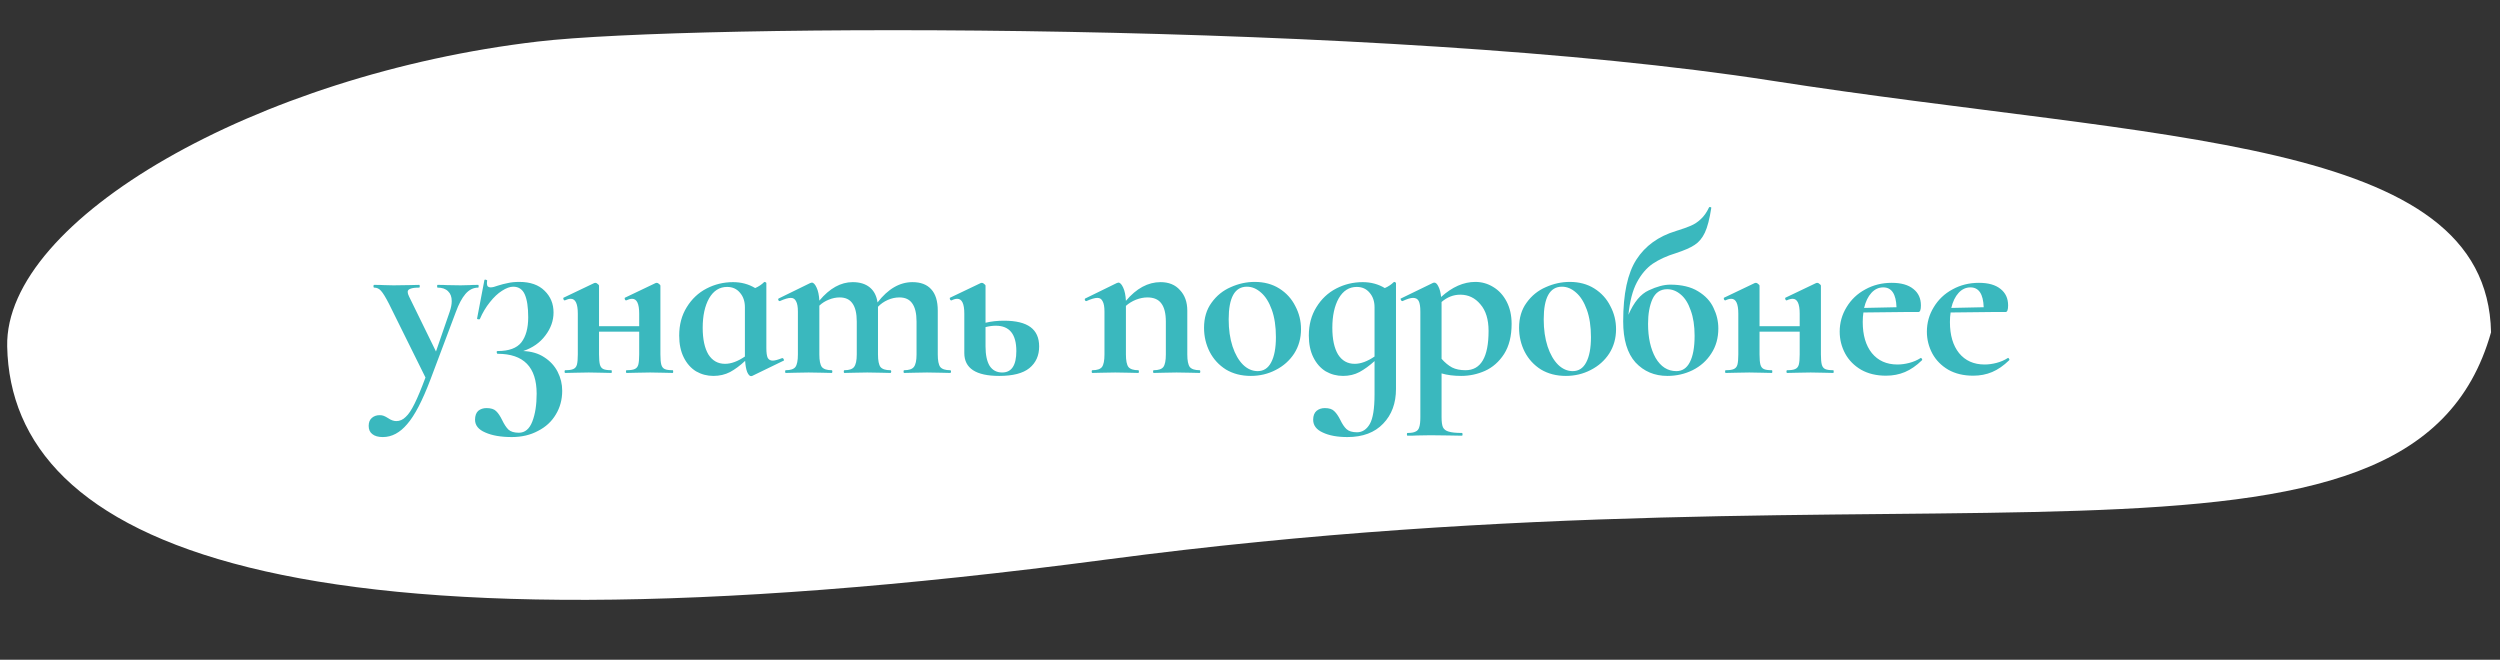
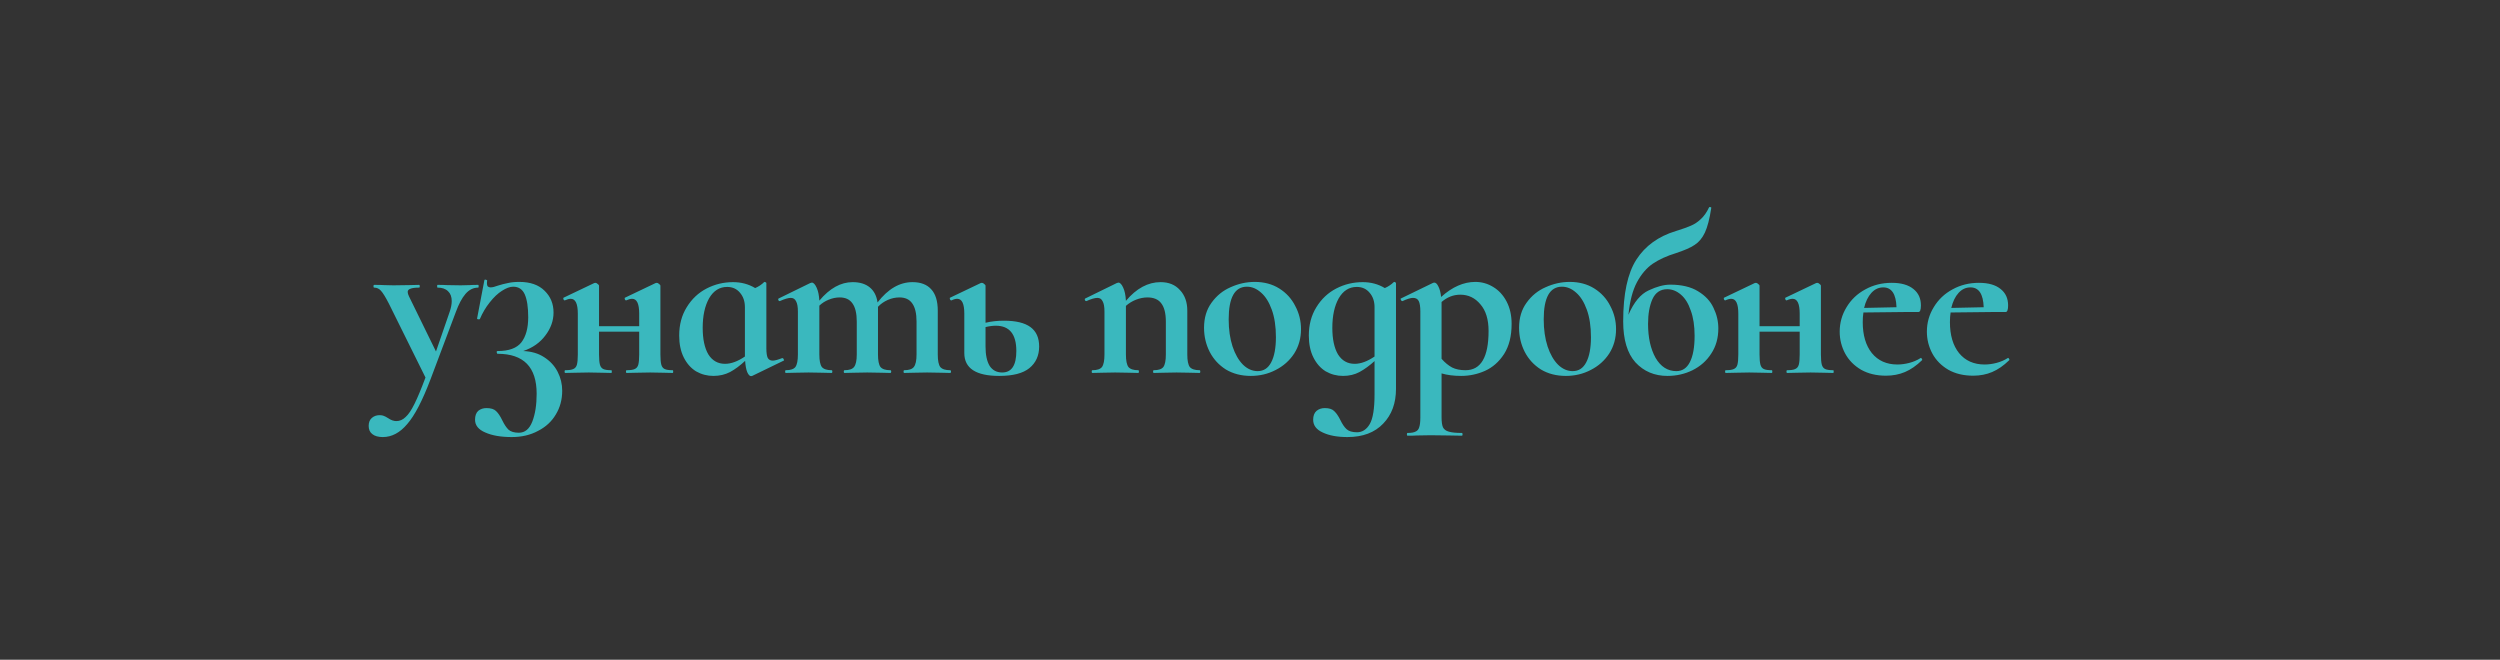
<svg xmlns="http://www.w3.org/2000/svg" width="504" height="133" viewBox="0 0 504 133" fill="none">
  <rect x="0" y="0" width="504" height="133" fill="#333333" stroke="none" />
-   <path d="M502.195 66.991C486.138 123.886 389.557 90.765 223.145 112.79C56.733 134.814 2.246 109.381 1.449 69.834C0.932 44.254 51.801 15.003 108.45 8.372C139.379 4.752 279.548 4.168 357.071 16.251C435.858 28.531 501.397 27.444 502.195 66.991Z" fill="white" />
  <path d="M96.404 57.431C96.466 57.431 96.496 57.523 96.496 57.706C96.496 57.891 96.466 57.983 96.404 57.983C95.423 57.983 94.564 58.412 93.828 59.27C93.123 60.099 92.479 61.31 91.896 62.904L86.79 76.475C85.165 80.768 83.601 83.773 82.098 85.49C80.626 87.239 78.986 88.112 77.176 88.112C76.256 88.112 75.551 87.913 75.06 87.514C74.57 87.147 74.324 86.594 74.324 85.859C74.324 85.153 74.539 84.617 74.968 84.249C75.397 83.88 75.919 83.697 76.532 83.697C76.87 83.697 77.145 83.743 77.36 83.835C77.606 83.927 77.897 84.08 78.234 84.294C78.817 84.693 79.369 84.892 79.89 84.892C80.596 84.892 81.224 84.617 81.776 84.064C82.359 83.543 82.957 82.654 83.57 81.397C84.183 80.17 84.919 78.406 85.778 76.106L78.418 61.248C77.743 59.93 77.207 59.056 76.808 58.627C76.44 58.197 75.98 57.983 75.428 57.983C75.336 57.983 75.29 57.891 75.29 57.706C75.29 57.523 75.336 57.431 75.428 57.431C76.287 57.431 76.946 57.446 77.406 57.477L79.338 57.523L82.512 57.477C83.003 57.446 83.662 57.431 84.49 57.431C84.582 57.431 84.628 57.523 84.628 57.706C84.628 57.891 84.582 57.983 84.49 57.983C83.693 57.983 83.11 58.059 82.742 58.212C82.374 58.335 82.19 58.55 82.19 58.856C82.19 59.102 82.282 59.408 82.466 59.776L87.894 70.862L90.654 62.858C90.93 62.061 91.068 61.34 91.068 60.697C91.068 59.838 90.823 59.178 90.332 58.718C89.841 58.228 89.136 57.983 88.216 57.983C88.155 57.983 88.124 57.891 88.124 57.706C88.124 57.523 88.155 57.431 88.216 57.431C89.044 57.431 89.673 57.446 90.102 57.477L92.862 57.523L94.702 57.477C95.07 57.446 95.638 57.431 96.404 57.431ZM105.475 70.77C107.131 70.832 108.542 71.246 109.707 72.013C110.903 72.779 111.808 73.76 112.421 74.957C113.034 76.153 113.341 77.425 113.341 78.775C113.341 80.553 112.912 82.148 112.053 83.558C111.225 84.969 110.029 86.073 108.465 86.871C106.932 87.698 105.168 88.112 103.175 88.112C100.998 88.112 99.219 87.806 97.839 87.192C96.459 86.61 95.769 85.751 95.769 84.617C95.769 83.819 95.984 83.221 96.413 82.823C96.873 82.454 97.425 82.27 98.069 82.27C98.959 82.27 99.603 82.47 100.001 82.868C100.43 83.267 100.844 83.88 101.243 84.709C101.642 85.537 102.056 86.165 102.485 86.594C102.945 87.024 103.65 87.239 104.601 87.239C105.828 87.239 106.732 86.487 107.315 84.984C107.898 83.482 108.189 81.611 108.189 79.373C108.189 74.006 105.567 71.323 100.323 71.323C100.231 71.323 100.17 71.231 100.139 71.046C100.108 70.862 100.17 70.77 100.323 70.77C102.592 70.77 104.187 70.188 105.107 69.022C106.027 67.826 106.487 66.14 106.487 63.962C106.487 61.938 106.257 60.405 105.797 59.362C105.337 58.32 104.555 57.798 103.451 57.798C102.807 57.798 102.056 58.075 101.197 58.627C100.369 59.148 99.556 59.914 98.759 60.926C97.962 61.908 97.287 63.042 96.735 64.331C96.704 64.361 96.643 64.376 96.551 64.376C96.275 64.376 96.153 64.315 96.183 64.192L97.655 56.465C97.655 56.403 97.716 56.373 97.839 56.373C97.931 56.373 98.023 56.403 98.115 56.465C98.207 56.495 98.238 56.526 98.207 56.556C98.177 56.679 98.161 56.848 98.161 57.062C98.161 57.369 98.222 57.599 98.345 57.752C98.499 57.875 98.683 57.937 98.897 57.937C99.265 57.937 99.771 57.814 100.415 57.569C101.09 57.354 101.749 57.185 102.393 57.062C103.037 56.909 103.804 56.833 104.693 56.833C106.901 56.833 108.603 57.431 109.799 58.627C110.995 59.792 111.593 61.248 111.593 62.996C111.593 64.653 111.041 66.201 109.937 67.642C108.864 69.084 107.376 70.126 105.475 70.77ZM135.623 74.635C135.684 74.635 135.715 74.727 135.715 74.91C135.715 75.094 135.684 75.186 135.623 75.186C134.764 75.186 134.105 75.171 133.645 75.141L131.069 75.094L128.355 75.141C127.864 75.171 127.19 75.186 126.331 75.186C126.239 75.186 126.193 75.094 126.193 74.91C126.193 74.727 126.239 74.635 126.331 74.635C127.067 74.635 127.604 74.558 127.941 74.404C128.309 74.251 128.554 73.96 128.677 73.531C128.8 73.07 128.861 72.38 128.861 71.46V66.861H120.765V71.46C120.765 72.38 120.826 73.07 120.949 73.531C121.072 73.96 121.302 74.251 121.639 74.404C121.976 74.558 122.513 74.635 123.249 74.635C123.31 74.635 123.341 74.727 123.341 74.91C123.341 75.094 123.31 75.186 123.249 75.186C122.39 75.186 121.731 75.171 121.271 75.141L118.695 75.094L116.027 75.141C115.536 75.171 114.846 75.186 113.957 75.186C113.865 75.186 113.819 75.094 113.819 74.91C113.819 74.727 113.865 74.635 113.957 74.635C114.693 74.635 115.23 74.558 115.567 74.404C115.935 74.251 116.18 73.96 116.303 73.531C116.426 73.07 116.487 72.38 116.487 71.46V63.227C116.487 61.233 116.012 60.236 115.061 60.236C114.724 60.236 114.325 60.344 113.865 60.559H113.819C113.727 60.559 113.65 60.482 113.589 60.328C113.528 60.145 113.543 60.037 113.635 60.007L119.799 57.062C119.86 57.032 119.937 57.017 120.029 57.017C120.182 57.017 120.336 57.093 120.489 57.246C120.673 57.369 120.765 57.492 120.765 57.614V65.757H128.861V63.227C128.861 61.233 128.386 60.236 127.435 60.236C127.098 60.236 126.699 60.344 126.239 60.559H126.193C126.101 60.559 126.024 60.482 125.963 60.328C125.902 60.145 125.917 60.037 126.009 60.007L132.173 57.062C132.234 57.032 132.311 57.017 132.403 57.017C132.556 57.017 132.71 57.093 132.863 57.246C133.047 57.369 133.139 57.492 133.139 57.614V71.46C133.139 72.38 133.2 73.07 133.323 73.531C133.446 73.96 133.676 74.251 134.013 74.404C134.35 74.558 134.887 74.635 135.623 74.635ZM157.763 72.197C157.855 72.197 157.931 72.273 157.993 72.427C158.085 72.58 158.085 72.672 157.993 72.703L151.645 75.784C151.583 75.815 151.507 75.831 151.415 75.831C151.139 75.831 150.878 75.555 150.633 75.002C150.418 74.451 150.28 73.699 150.219 72.749C149.207 73.699 148.195 74.451 147.183 75.002C146.171 75.524 145.051 75.784 143.825 75.784C142.567 75.784 141.402 75.478 140.329 74.865C139.286 74.221 138.458 73.285 137.845 72.058C137.231 70.832 136.925 69.36 136.925 67.642C136.925 65.465 137.431 63.564 138.443 61.938C139.455 60.282 140.789 59.025 142.445 58.166C144.101 57.308 145.879 56.879 147.781 56.879C149.437 56.879 150.924 57.277 152.243 58.075C152.948 57.768 153.546 57.369 154.037 56.879C154.067 56.848 154.113 56.833 154.175 56.833C154.236 56.833 154.297 56.863 154.359 56.925C154.451 56.955 154.497 57.001 154.497 57.062V70.172C154.497 71.093 154.589 71.752 154.773 72.15C154.987 72.519 155.325 72.703 155.785 72.703C156.183 72.703 156.812 72.534 157.671 72.197H157.763ZM146.171 73.347C147.397 73.347 148.731 72.856 150.173 71.874V71.415V61.938C150.173 60.742 149.835 59.761 149.161 58.995C148.517 58.228 147.658 57.844 146.585 57.844C145.051 57.844 143.84 58.611 142.951 60.145C142.092 61.678 141.663 63.656 141.663 66.079C141.663 68.379 142.046 70.172 142.813 71.46C143.61 72.718 144.729 73.347 146.171 73.347ZM191.538 74.635C191.66 74.635 191.722 74.727 191.722 74.91C191.722 75.094 191.66 75.186 191.538 75.186C190.74 75.186 190.112 75.171 189.652 75.141L186.892 75.094L184.224 75.141C183.733 75.171 183.089 75.186 182.292 75.186C182.2 75.186 182.154 75.094 182.154 74.91C182.154 74.727 182.2 74.635 182.292 74.635C183.242 74.635 183.886 74.42 184.224 73.99C184.592 73.531 184.776 72.687 184.776 71.46V64.837C184.776 63.181 184.484 61.954 183.902 61.157C183.35 60.359 182.491 59.961 181.326 59.961C180.528 59.961 179.746 60.129 178.98 60.467C178.213 60.804 177.554 61.264 177.002 61.846V62.123V71.46C177.002 72.687 177.17 73.531 177.508 73.99C177.876 74.42 178.535 74.635 179.486 74.635C179.608 74.635 179.67 74.727 179.67 74.91C179.67 75.094 179.608 75.186 179.486 75.186C178.688 75.186 178.06 75.171 177.6 75.141L174.84 75.094L172.172 75.141C171.681 75.171 171.037 75.186 170.24 75.186C170.148 75.186 170.102 75.094 170.102 74.91C170.102 74.727 170.148 74.635 170.24 74.635C171.19 74.635 171.834 74.42 172.172 73.99C172.54 73.531 172.724 72.687 172.724 71.46V64.837C172.724 63.181 172.432 61.954 171.85 61.157C171.298 60.359 170.439 59.961 169.274 59.961C168.538 59.961 167.802 60.114 167.066 60.42C166.36 60.697 165.732 61.095 165.18 61.617V71.46C165.18 72.687 165.348 73.531 165.686 73.99C166.054 74.42 166.713 74.635 167.664 74.635C167.756 74.635 167.802 74.727 167.802 74.91C167.802 75.094 167.756 75.186 167.664 75.186C166.866 75.186 166.238 75.171 165.778 75.141L163.018 75.094L160.304 75.141C159.844 75.171 159.215 75.186 158.418 75.186C158.326 75.186 158.28 75.094 158.28 74.91C158.28 74.727 158.326 74.635 158.418 74.635C159.368 74.635 160.012 74.42 160.35 73.99C160.687 73.531 160.856 72.687 160.856 71.46V62.812C160.856 61.862 160.733 61.172 160.488 60.742C160.273 60.282 159.92 60.053 159.43 60.053C158.908 60.053 158.172 60.267 157.222 60.697H157.13C157.038 60.697 156.961 60.62 156.9 60.467C156.869 60.313 156.884 60.221 156.946 60.191L163.34 57.062C163.524 57.001 163.631 56.971 163.662 56.971C163.999 56.971 164.321 57.308 164.628 57.983C164.934 58.627 165.118 59.501 165.18 60.605C167.265 58.12 169.504 56.879 171.896 56.879C173.337 56.879 174.487 57.231 175.346 57.937C176.204 58.642 176.726 59.654 176.91 60.972C179.026 58.243 181.372 56.879 183.948 56.879C185.604 56.879 186.861 57.354 187.72 58.304C188.609 59.255 189.054 60.697 189.054 62.629V71.46C189.054 72.687 189.222 73.531 189.56 73.99C189.928 74.42 190.587 74.635 191.538 74.635ZM202.409 64.653C204.801 64.653 206.58 65.082 207.745 65.941C208.911 66.799 209.493 68.103 209.493 69.85C209.493 71.691 208.834 73.147 207.515 74.221C206.227 75.263 204.203 75.784 201.443 75.784C196.751 75.784 194.405 74.251 194.405 71.184V63.227C194.405 61.233 193.93 60.236 192.979 60.236C192.642 60.236 192.259 60.344 191.829 60.559H191.783C191.661 60.559 191.569 60.482 191.507 60.328C191.446 60.145 191.461 60.037 191.553 60.007L197.717 57.062L197.947 57.017C198.101 57.017 198.254 57.093 198.407 57.246C198.591 57.369 198.683 57.492 198.683 57.614V65.067C199.818 64.79 201.06 64.653 202.409 64.653ZM202.041 75.094C203.943 75.094 204.893 73.653 204.893 70.77C204.893 67.367 203.513 65.665 200.753 65.665C200.109 65.665 199.419 65.757 198.683 65.941V69.85C198.683 71.537 198.959 72.841 199.511 73.76C200.094 74.65 200.937 75.094 202.041 75.094ZM241.843 74.635C241.935 74.635 241.981 74.727 241.981 74.91C241.981 75.094 241.935 75.186 241.843 75.186C241.046 75.186 240.417 75.171 239.957 75.141L237.197 75.094L234.529 75.141C234.038 75.171 233.394 75.186 232.597 75.186C232.505 75.186 232.459 75.094 232.459 74.91C232.459 74.727 232.505 74.635 232.597 74.635C233.548 74.635 234.192 74.42 234.529 73.99C234.866 73.531 235.035 72.687 235.035 71.46V64.837C235.035 63.181 234.728 61.954 234.115 61.157C233.532 60.359 232.597 59.961 231.309 59.961C230.573 59.961 229.806 60.114 229.009 60.42C228.242 60.727 227.568 61.141 226.985 61.663V71.46C226.985 72.687 227.154 73.531 227.491 73.99C227.859 74.42 228.518 74.635 229.469 74.635C229.561 74.635 229.607 74.727 229.607 74.91C229.607 75.094 229.561 75.186 229.469 75.186C228.672 75.186 228.043 75.171 227.583 75.141L224.823 75.094L222.109 75.141C221.649 75.171 221.02 75.186 220.223 75.186C220.131 75.186 220.085 75.094 220.085 74.91C220.085 74.727 220.131 74.635 220.223 74.635C221.174 74.635 221.818 74.42 222.155 73.99C222.492 73.531 222.661 72.687 222.661 71.46V62.812C222.661 61.862 222.538 61.172 222.293 60.742C222.078 60.282 221.726 60.053 221.235 60.053C220.714 60.053 219.978 60.267 219.027 60.697H218.935C218.843 60.697 218.766 60.62 218.705 60.467C218.674 60.313 218.69 60.221 218.751 60.191L225.145 57.062C225.329 57.001 225.436 56.971 225.467 56.971C225.804 56.971 226.126 57.308 226.433 57.983C226.74 58.627 226.924 59.516 226.985 60.651C229.101 58.136 231.432 56.879 233.977 56.879C235.633 56.879 236.936 57.415 237.887 58.489C238.868 59.531 239.359 60.911 239.359 62.629V71.46C239.359 72.687 239.528 73.531 239.865 73.99C240.233 74.42 240.892 74.635 241.843 74.635ZM252.164 75.784C250.262 75.784 248.591 75.355 247.15 74.496C245.739 73.607 244.65 72.427 243.884 70.954C243.117 69.452 242.734 67.826 242.734 66.079C242.734 64.085 243.24 62.398 244.252 61.019C245.264 59.608 246.552 58.565 248.116 57.891C249.68 57.185 251.29 56.833 252.946 56.833C254.847 56.833 256.503 57.277 257.914 58.166C259.324 59.056 260.398 60.236 261.134 61.709C261.9 63.15 262.284 64.698 262.284 66.355C262.284 68.195 261.824 69.835 260.904 71.276C259.984 72.687 258.742 73.791 257.178 74.588C255.644 75.386 253.973 75.784 252.164 75.784ZM253.544 74.819C254.74 74.819 255.644 74.236 256.258 73.07C256.902 71.874 257.224 70.172 257.224 67.965C257.224 65.818 256.948 63.978 256.396 62.444C255.844 60.911 255.123 59.761 254.234 58.995C253.344 58.197 252.394 57.798 251.382 57.798C248.928 57.798 247.702 59.991 247.702 64.376C247.702 66.431 247.962 68.256 248.484 69.85C249.005 71.415 249.71 72.641 250.6 73.531C251.489 74.389 252.47 74.819 253.544 74.819ZM280.972 56.879C281.002 56.848 281.048 56.833 281.11 56.833C281.171 56.833 281.232 56.863 281.294 56.925C281.386 56.955 281.432 57.001 281.432 57.062V78.406C281.432 81.289 280.573 83.62 278.856 85.398C277.138 87.208 274.731 88.112 271.634 88.112C269.61 88.112 267.954 87.806 266.666 87.192C265.378 86.61 264.734 85.751 264.734 84.617C264.734 83.819 264.964 83.221 265.424 82.823C265.884 82.454 266.436 82.27 267.08 82.27C267.938 82.27 268.567 82.47 268.966 82.868C269.395 83.267 269.809 83.865 270.208 84.662C270.606 85.49 271.02 86.104 271.45 86.502C271.91 86.932 272.615 87.147 273.566 87.147C274.639 87.147 275.498 86.594 276.142 85.49C276.786 84.386 277.108 82.393 277.108 79.51V72.794C276.096 73.715 275.084 74.451 274.072 75.002C273.09 75.524 271.986 75.784 270.76 75.784C269.502 75.784 268.337 75.478 267.264 74.865C266.221 74.221 265.393 73.285 264.78 72.058C264.166 70.832 263.86 69.36 263.86 67.642C263.86 65.465 264.366 63.564 265.378 61.938C266.39 60.282 267.724 59.025 269.38 58.166C271.036 57.308 272.814 56.879 274.716 56.879C276.372 56.879 277.859 57.277 279.178 58.075C279.883 57.768 280.481 57.369 280.972 56.879ZM273.106 73.347C274.332 73.347 275.666 72.856 277.108 71.874V61.938C277.108 60.742 276.77 59.761 276.096 58.995C275.452 58.228 274.593 57.844 273.52 57.844C271.986 57.844 270.775 58.611 269.886 60.145C269.027 61.678 268.598 63.656 268.598 66.079C268.598 68.379 268.981 70.172 269.748 71.46C270.545 72.718 271.664 73.347 273.106 73.347ZM294.576 75.784C293.073 75.784 291.755 75.616 290.62 75.278V84.111C290.62 85.031 290.712 85.705 290.896 86.135C291.111 86.564 291.494 86.855 292.046 87.008C292.629 87.192 293.518 87.284 294.714 87.284C294.806 87.284 294.852 87.376 294.852 87.561C294.852 87.745 294.806 87.837 294.714 87.837C293.579 87.837 292.69 87.821 292.046 87.79L288.412 87.745L285.698 87.79C285.238 87.821 284.594 87.837 283.766 87.837C283.674 87.837 283.628 87.745 283.628 87.561C283.628 87.376 283.674 87.284 283.766 87.284C284.502 87.284 285.039 87.192 285.376 87.008C285.744 86.855 285.989 86.564 286.112 86.135C286.265 85.705 286.342 85.031 286.342 84.111V62.812C286.342 61.831 286.235 61.126 286.02 60.697C285.805 60.267 285.422 60.053 284.87 60.053C284.379 60.053 283.674 60.267 282.754 60.697H282.662C282.57 60.697 282.493 60.62 282.432 60.467C282.34 60.313 282.325 60.221 282.386 60.191L288.918 57.017C288.979 56.986 289.056 56.971 289.148 56.971C289.455 56.971 289.731 57.231 289.976 57.752C290.252 58.274 290.436 58.979 290.528 59.868C292.767 57.844 295.067 56.833 297.428 56.833C298.716 56.833 299.912 57.17 301.016 57.844C302.151 58.519 303.055 59.501 303.73 60.788C304.405 62.077 304.742 63.579 304.742 65.296C304.742 67.75 304.236 69.774 303.224 71.368C302.212 72.933 300.924 74.067 299.36 74.772C297.827 75.447 296.232 75.784 294.576 75.784ZM294.392 59.408C293.012 59.408 291.755 59.899 290.62 60.88V61.248V72.335C291.295 73.101 292 73.684 292.736 74.082C293.472 74.451 294.377 74.635 295.45 74.635C298.547 74.635 300.096 71.997 300.096 66.722C300.096 64.392 299.544 62.598 298.44 61.34C297.367 60.053 296.017 59.408 294.392 59.408ZM315.676 75.784C313.775 75.784 312.103 75.355 310.662 74.496C309.251 73.607 308.163 72.427 307.396 70.954C306.629 69.452 306.246 67.826 306.246 66.079C306.246 64.085 306.752 62.398 307.764 61.019C308.776 59.608 310.064 58.565 311.628 57.891C313.192 57.185 314.802 56.833 316.458 56.833C318.359 56.833 320.015 57.277 321.426 58.166C322.837 59.056 323.91 60.236 324.646 61.709C325.413 63.15 325.796 64.698 325.796 66.355C325.796 68.195 325.336 69.835 324.416 71.276C323.496 72.687 322.254 73.791 320.69 74.588C319.157 75.386 317.485 75.784 315.676 75.784ZM317.056 74.819C318.252 74.819 319.157 74.236 319.77 73.07C320.414 71.874 320.736 70.172 320.736 67.965C320.736 65.818 320.46 63.978 319.908 62.444C319.356 60.911 318.635 59.761 317.746 58.995C316.857 58.197 315.906 57.798 314.894 57.798C312.441 57.798 311.214 59.991 311.214 64.376C311.214 66.431 311.475 68.256 311.996 69.85C312.517 71.415 313.223 72.641 314.112 73.531C315.001 74.389 315.983 74.819 317.056 74.819ZM336.71 57.385C339.01 57.385 340.881 57.829 342.322 58.718C343.794 59.608 344.837 60.727 345.45 62.077C346.094 63.395 346.416 64.775 346.416 66.216C346.416 68.148 345.941 69.835 344.99 71.276C344.07 72.718 342.813 73.837 341.218 74.635C339.654 75.401 337.967 75.784 336.158 75.784C333.551 75.784 331.405 74.88 329.718 73.07C328.062 71.231 327.234 68.471 327.234 64.79C327.234 59.24 328.123 55.084 329.902 52.325C331.681 49.565 334.333 47.648 337.86 46.575C339.148 46.176 340.145 45.823 340.85 45.517C341.586 45.21 342.261 44.765 342.874 44.182C343.518 43.6 344.07 42.818 344.53 41.837C344.561 41.745 344.653 41.714 344.806 41.745C344.959 41.775 345.021 41.837 344.99 41.928C344.653 44.136 344.223 45.792 343.702 46.897C343.181 48.001 342.491 48.828 341.632 49.38C340.804 49.932 339.547 50.484 337.86 51.036C336.051 51.589 334.502 52.294 333.214 53.153C331.957 54.011 330.883 55.269 329.994 56.925C329.135 58.55 328.568 60.727 328.292 63.456C329.396 60.911 330.761 59.27 332.386 58.535C334.011 57.768 335.453 57.385 336.71 57.385ZM337.952 74.819C339.148 74.819 340.053 74.221 340.666 73.025C341.31 71.798 341.632 70.019 341.632 67.689C341.632 65.695 341.371 63.993 340.85 62.583C340.359 61.141 339.685 60.068 338.826 59.362C337.998 58.657 337.093 58.304 336.112 58.304C334.732 58.304 333.735 58.979 333.122 60.328C332.539 61.647 332.248 63.303 332.248 65.296C332.248 68.056 332.754 70.341 333.766 72.15C334.809 73.929 336.204 74.819 337.952 74.819ZM369.58 74.635C369.641 74.635 369.672 74.727 369.672 74.91C369.672 75.094 369.641 75.186 369.58 75.186C368.721 75.186 368.062 75.171 367.602 75.141L365.026 75.094L362.312 75.141C361.821 75.171 361.147 75.186 360.288 75.186C360.196 75.186 360.15 75.094 360.15 74.91C360.15 74.727 360.196 74.635 360.288 74.635C361.024 74.635 361.561 74.558 361.898 74.404C362.266 74.251 362.511 73.96 362.634 73.531C362.757 73.07 362.818 72.38 362.818 71.46V66.861H354.722V71.46C354.722 72.38 354.783 73.07 354.906 73.531C355.029 73.96 355.259 74.251 355.596 74.404C355.933 74.558 356.47 74.635 357.206 74.635C357.267 74.635 357.298 74.727 357.298 74.91C357.298 75.094 357.267 75.186 357.206 75.186C356.347 75.186 355.688 75.171 355.228 75.141L352.652 75.094L349.984 75.141C349.493 75.171 348.803 75.186 347.914 75.186C347.822 75.186 347.776 75.094 347.776 74.91C347.776 74.727 347.822 74.635 347.914 74.635C348.65 74.635 349.187 74.558 349.524 74.404C349.892 74.251 350.137 73.96 350.26 73.531C350.383 73.07 350.444 72.38 350.444 71.46V63.227C350.444 61.233 349.969 60.236 349.018 60.236C348.681 60.236 348.282 60.344 347.822 60.559H347.776C347.684 60.559 347.607 60.482 347.546 60.328C347.485 60.145 347.5 60.037 347.592 60.007L353.756 57.062C353.817 57.032 353.894 57.017 353.986 57.017C354.139 57.017 354.293 57.093 354.446 57.246C354.63 57.369 354.722 57.492 354.722 57.614V65.757H362.818V63.227C362.818 61.233 362.343 60.236 361.392 60.236C361.055 60.236 360.656 60.344 360.196 60.559H360.15C360.058 60.559 359.981 60.482 359.92 60.328C359.859 60.145 359.874 60.037 359.966 60.007L366.13 57.062C366.191 57.032 366.268 57.017 366.36 57.017C366.513 57.017 366.667 57.093 366.82 57.246C367.004 57.369 367.096 57.492 367.096 57.614V71.46C367.096 72.38 367.157 73.07 367.28 73.531C367.403 73.96 367.633 74.251 367.97 74.404C368.307 74.558 368.844 74.635 369.58 74.635ZM387.257 72.15C387.319 72.15 387.38 72.212 387.441 72.335C387.533 72.457 387.549 72.549 387.487 72.611C386.353 73.715 385.203 74.512 384.037 75.002C382.872 75.493 381.599 75.739 380.219 75.739C378.287 75.739 376.616 75.34 375.205 74.543C373.795 73.715 372.721 72.626 371.985 71.276C371.249 69.897 370.881 68.424 370.881 66.861C370.881 65.082 371.341 63.441 372.261 61.938C373.181 60.405 374.439 59.209 376.033 58.35C377.628 57.461 379.407 57.017 381.369 57.017C383.271 57.017 384.727 57.431 385.739 58.258C386.751 59.056 387.257 60.16 387.257 61.571C387.257 62.46 387.089 62.904 386.751 62.904H383.945L375.665 62.996C375.573 63.579 375.527 64.223 375.527 64.928C375.527 67.566 376.141 69.651 377.367 71.184C378.625 72.718 380.342 73.484 382.519 73.484C383.286 73.484 384.083 73.377 384.911 73.162C385.739 72.948 386.491 72.626 387.165 72.197L387.257 72.15ZM379.667 57.937C378.747 57.937 377.95 58.304 377.275 59.041C376.601 59.776 376.11 60.788 375.803 62.077L382.335 61.938C382.243 59.27 381.354 57.937 379.667 57.937ZM404.835 72.15C404.896 72.15 404.957 72.212 405.019 72.335C405.111 72.457 405.126 72.549 405.065 72.611C403.93 73.715 402.78 74.512 401.615 75.002C400.449 75.493 399.177 75.739 397.797 75.739C395.865 75.739 394.193 75.34 392.783 74.543C391.372 73.715 390.299 72.626 389.563 71.276C388.827 69.897 388.459 68.424 388.459 66.861C388.459 65.082 388.919 63.441 389.839 61.938C390.759 60.405 392.016 59.209 393.611 58.35C395.205 57.461 396.984 57.017 398.947 57.017C400.848 57.017 402.305 57.431 403.317 58.258C404.329 59.056 404.835 60.16 404.835 61.571C404.835 62.46 404.666 62.904 404.329 62.904H401.523L393.243 62.996C393.151 63.579 393.105 64.223 393.105 64.928C393.105 67.566 393.718 69.651 394.945 71.184C396.202 72.718 397.919 73.484 400.097 73.484C400.863 73.484 401.661 73.377 402.489 73.162C403.317 72.948 404.068 72.626 404.743 72.197L404.835 72.15ZM397.245 57.937C396.325 57.937 395.527 58.304 394.853 59.041C394.178 59.776 393.687 60.788 393.381 62.077L399.913 61.938C399.821 59.27 398.931 57.937 397.245 57.937Z" fill="#3AB8BE" />
</svg>